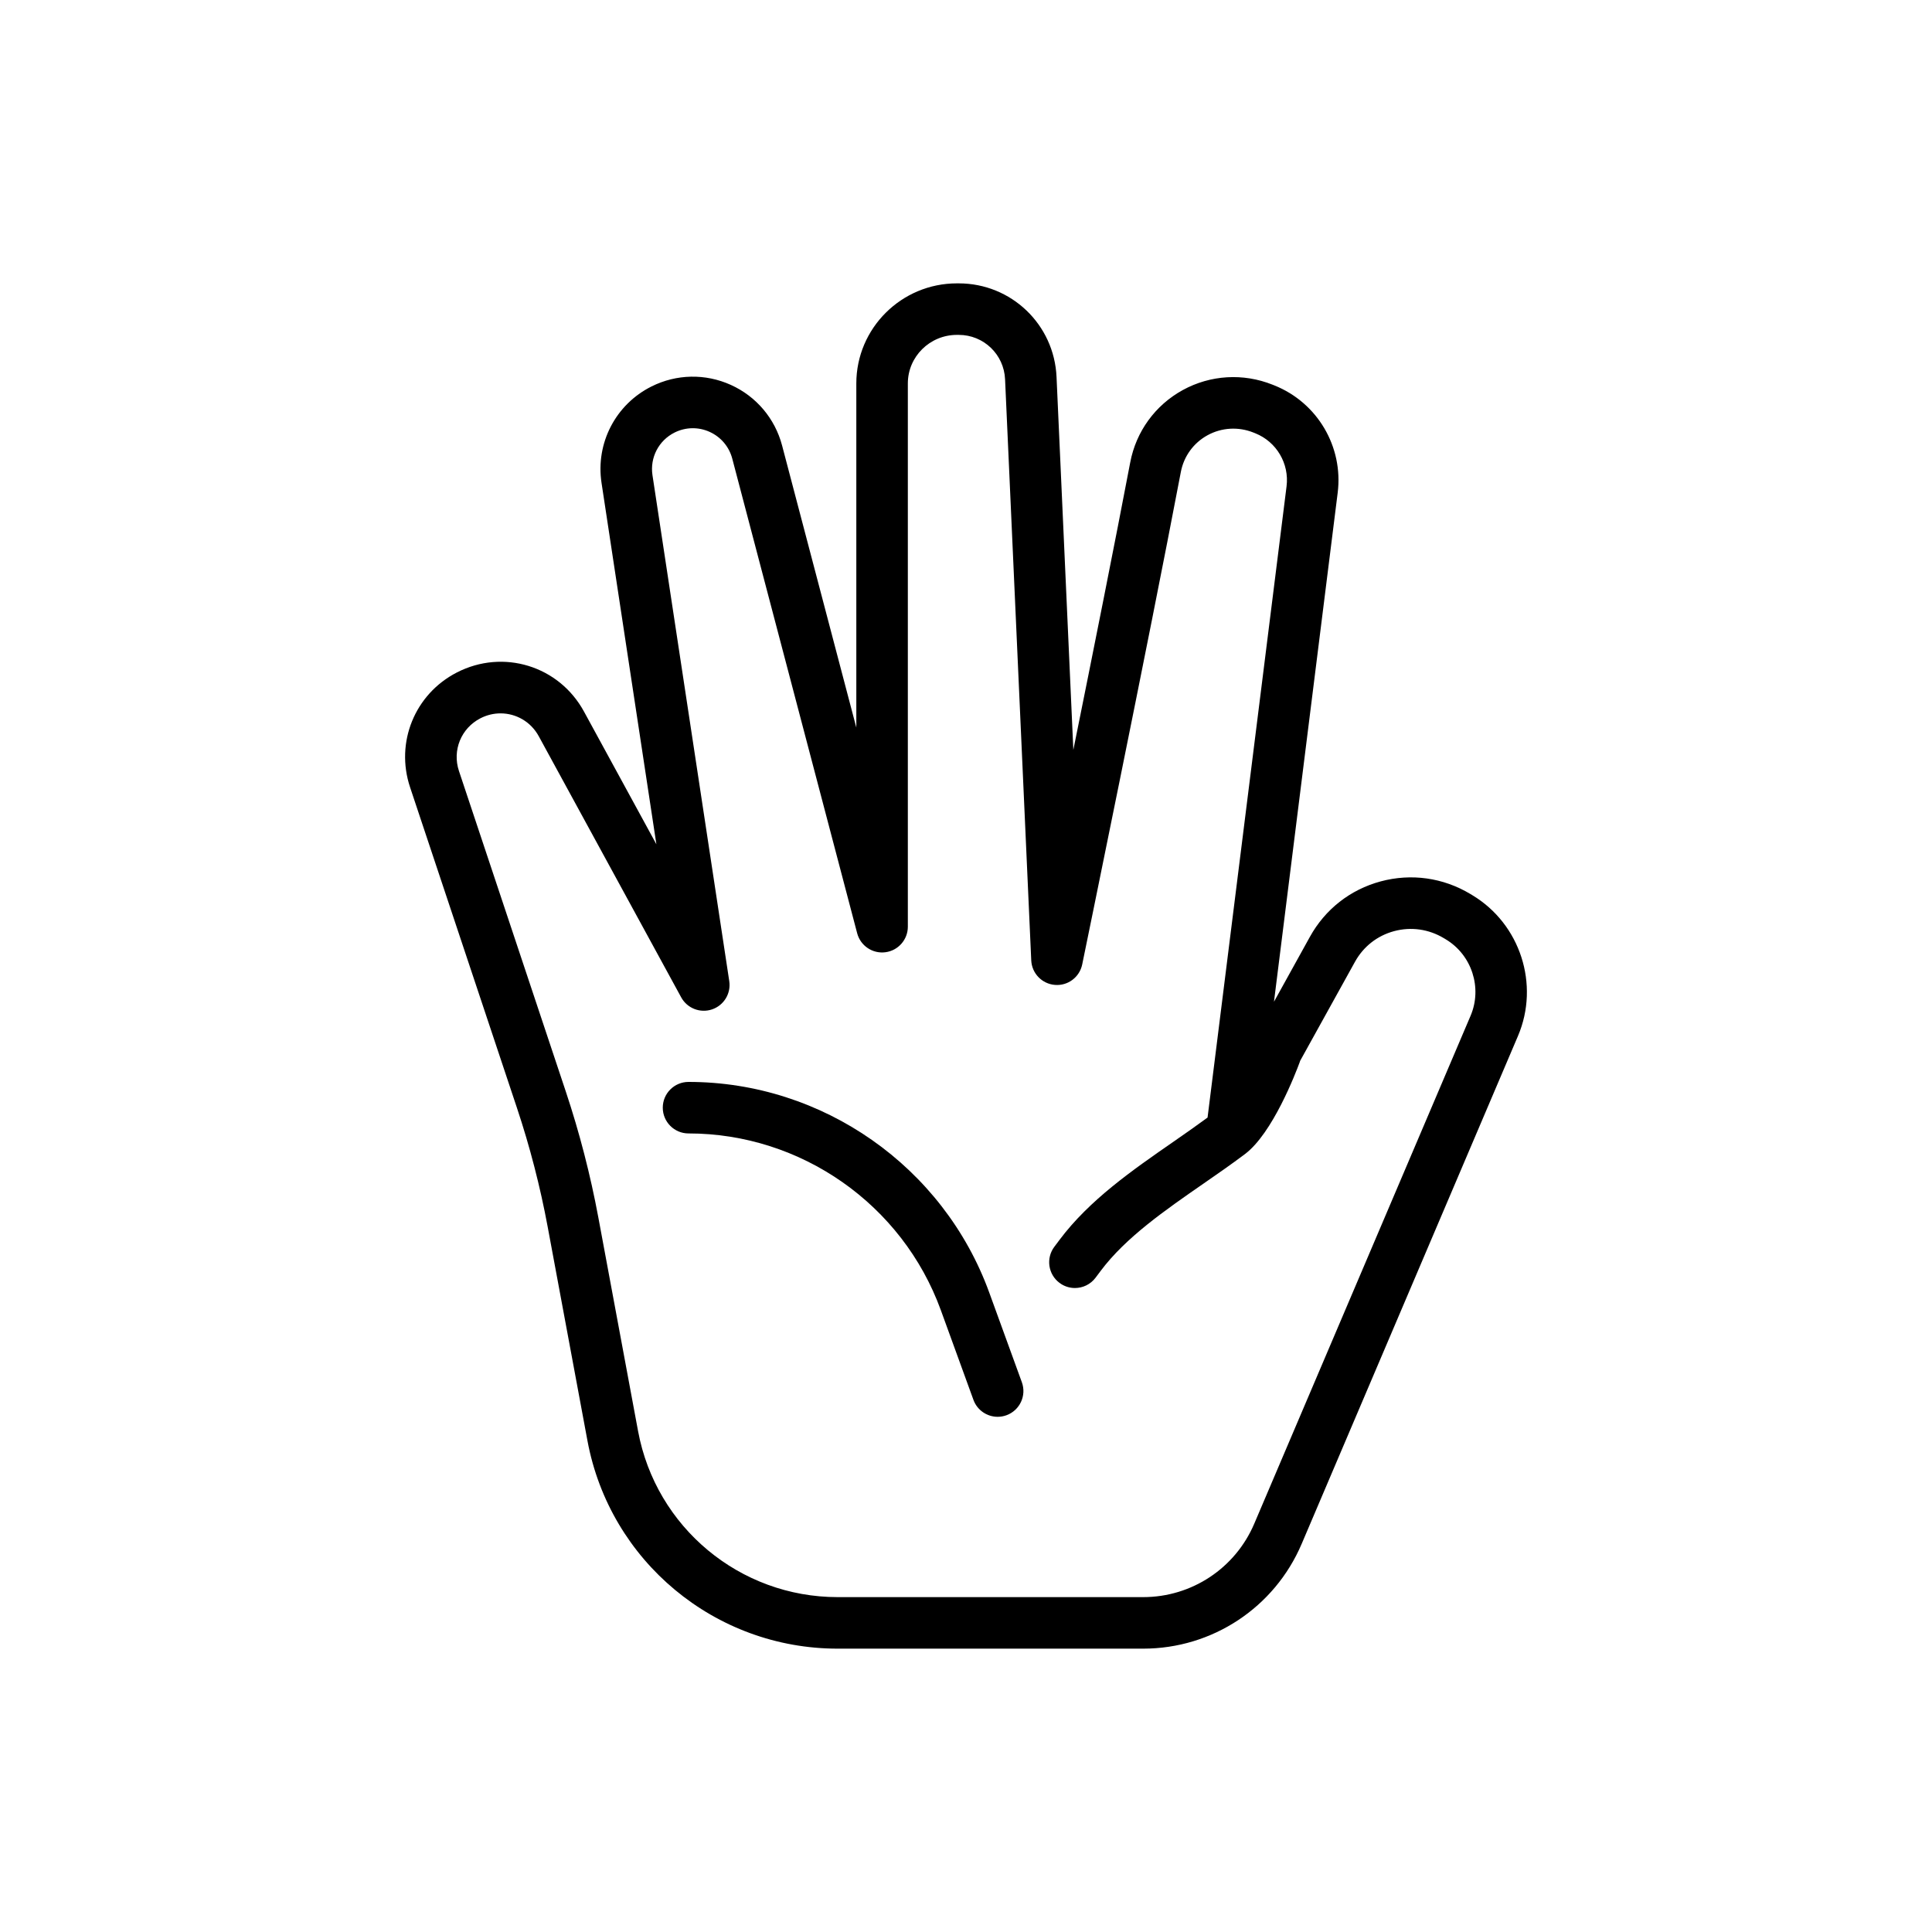
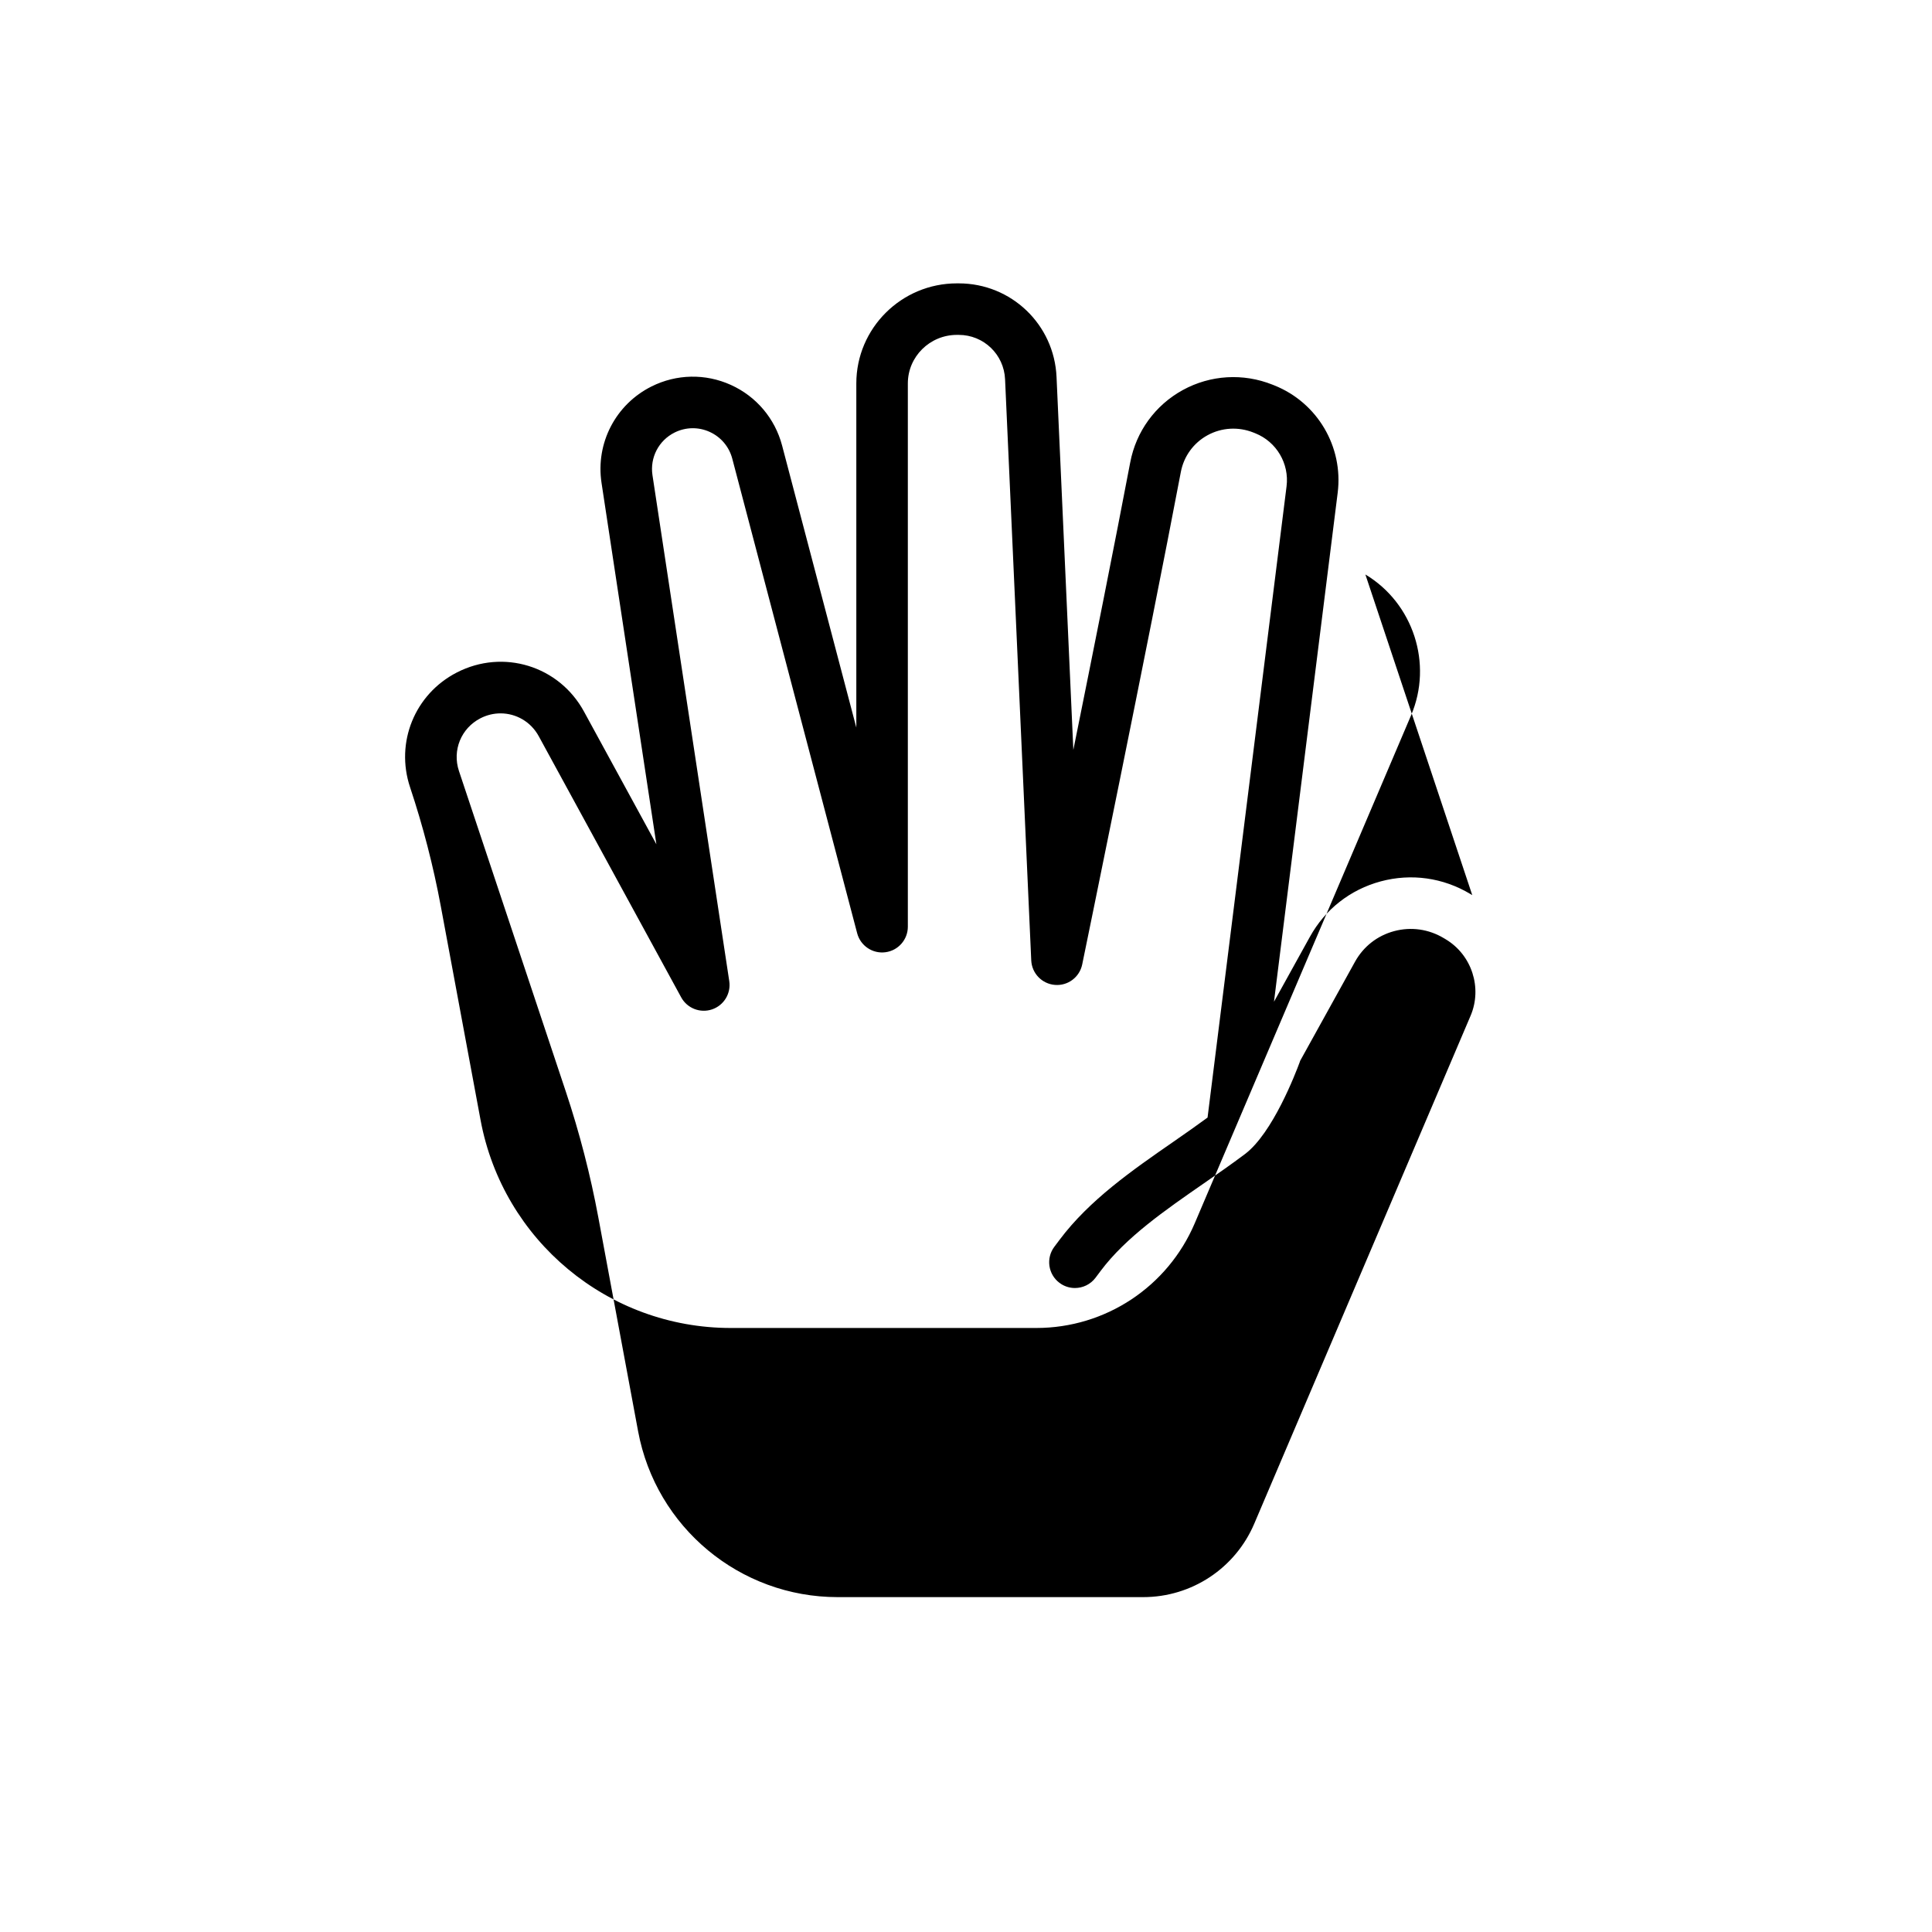
<svg xmlns="http://www.w3.org/2000/svg" id="palm" enable-background="new 0 0 300 300" height="512" viewBox="0 0 300 300" width="512">
-   <path d="m228.613 138.996-.292-.176c-4.234-2.54-9.181-3.235-13.928-1.959-4.723 1.271-8.626 4.328-10.993 8.61-1.762 3.189-3.693 6.677-5.577 10.078l9.893-79.04c.893-7.138-3.147-13.988-9.827-16.66l-.286-.114c-4.563-1.825-9.644-1.523-13.94.831-4.275 2.343-7.25 6.434-8.16 11.224-2.334 12.282-5.795 29.608-8.835 44.652l-2.608-57.893c-.353-8.158-7.024-14.549-15.191-14.549h-.285c-8.61 0-15.615 6.97-15.615 15.537v53.44l-11.525-43.796c-1.104-4.194-4.003-7.625-7.955-9.413-3.951-1.788-8.441-1.701-12.321.239-5.579 2.789-8.698 8.807-7.762 14.974l8.517 56.116-11.241-20.608c-3.876-7.108-12.551-9.771-19.749-6.065-6.527 3.361-9.579 10.855-7.257 17.82l16.598 49.793c2.007 6.021 3.613 12.236 4.772 18.473l6.174 33.202c3.478 18.708 19.816 32.288 38.845 32.288h47.45c10.738 0 20.396-6.384 24.604-16.263l33.591-78.871c3.406-7.997.353-17.401-7.097-21.87zm-.264 18.735-33.591 78.871c-2.949 6.924-9.717 11.398-17.243 11.398h-47.45c-15.177 0-28.206-10.83-30.981-25.751l-6.174-33.201c-1.227-6.597-2.925-13.172-5.047-19.541l-16.598-49.793c-1.065-3.196.335-6.635 3.33-8.177 1.008-.519 2.078-.766 3.13-.766 2.397 0 4.697 1.282 5.933 3.549l22.115 40.544c.929 1.704 2.949 2.495 4.789 1.875s2.969-2.471 2.677-4.391l-11.924-78.566c-.414-2.726.965-5.385 3.431-6.618 1.713-.857 3.699-.896 5.445-.105 1.747.79 3.028 2.307 3.516 4.16l19.394 73.695c.512 1.945 2.392 3.208 4.381 2.949 1.994-.258 3.487-1.956 3.487-3.967v-84.359c0-4.156 3.416-7.537 7.615-7.537h.285c3.87 0 7.031 3.028 7.198 6.902l4.064 90.226c.091 2.016 1.669 3.648 3.681 3.807 2.015.167 3.827-1.205 4.233-3.181.103-.498 10.301-50.078 15.316-76.47.462-2.434 1.973-4.512 4.145-5.702 2.192-1.201 4.79-1.352 7.126-.418l.286.114c3.302 1.321 5.3 4.708 4.858 8.238l-12.267 98.016c-1.665 1.222-3.396 2.438-5.234 3.711-6.438 4.459-13.094 9.07-17.739 15.264l-.82 1.093c-1.326 1.767-.968 4.274.799 5.601.72.54 1.562.8 2.398.8 1.216 0 2.417-.552 3.203-1.599l.821-1.094c3.867-5.157 9.981-9.392 15.895-13.488 2.169-1.502 4.413-3.056 6.492-4.624 4.28-3.225 7.847-12.503 8.519-14.331.015-.04.018-.081.031-.12 2.723-4.91 5.824-10.508 8.529-15.404 1.307-2.364 3.462-4.053 6.069-4.754 2.631-.708 5.377-.32 7.73 1.092l.293.176c4.046 2.427 5.704 7.533 3.854 11.876z" />
-   <path d="m153.61 200.707c-7.113-19.563-25.878-32.707-46.695-32.707-2.209 0-4 1.791-4 4s1.791 4 4 4c17.465 0 33.208 11.027 39.176 27.44l5.064 13.927c.591 1.625 2.125 2.634 3.76 2.634.454 0 .916-.078 1.367-.242 2.076-.755 3.147-3.05 2.392-5.126z" />
+   <path d="m228.613 138.996-.292-.176c-4.234-2.54-9.181-3.235-13.928-1.959-4.723 1.271-8.626 4.328-10.993 8.61-1.762 3.189-3.693 6.677-5.577 10.078l9.893-79.04c.893-7.138-3.147-13.988-9.827-16.66l-.286-.114c-4.563-1.825-9.644-1.523-13.94.831-4.275 2.343-7.25 6.434-8.16 11.224-2.334 12.282-5.795 29.608-8.835 44.652l-2.608-57.893c-.353-8.158-7.024-14.549-15.191-14.549h-.285c-8.61 0-15.615 6.97-15.615 15.537v53.44l-11.525-43.796c-1.104-4.194-4.003-7.625-7.955-9.413-3.951-1.788-8.441-1.701-12.321.239-5.579 2.789-8.698 8.807-7.762 14.974l8.517 56.116-11.241-20.608c-3.876-7.108-12.551-9.771-19.749-6.065-6.527 3.361-9.579 10.855-7.257 17.82c2.007 6.021 3.613 12.236 4.772 18.473l6.174 33.202c3.478 18.708 19.816 32.288 38.845 32.288h47.45c10.738 0 20.396-6.384 24.604-16.263l33.591-78.871c3.406-7.997.353-17.401-7.097-21.87zm-.264 18.735-33.591 78.871c-2.949 6.924-9.717 11.398-17.243 11.398h-47.45c-15.177 0-28.206-10.83-30.981-25.751l-6.174-33.201c-1.227-6.597-2.925-13.172-5.047-19.541l-16.598-49.793c-1.065-3.196.335-6.635 3.33-8.177 1.008-.519 2.078-.766 3.13-.766 2.397 0 4.697 1.282 5.933 3.549l22.115 40.544c.929 1.704 2.949 2.495 4.789 1.875s2.969-2.471 2.677-4.391l-11.924-78.566c-.414-2.726.965-5.385 3.431-6.618 1.713-.857 3.699-.896 5.445-.105 1.747.79 3.028 2.307 3.516 4.16l19.394 73.695c.512 1.945 2.392 3.208 4.381 2.949 1.994-.258 3.487-1.956 3.487-3.967v-84.359c0-4.156 3.416-7.537 7.615-7.537h.285c3.87 0 7.031 3.028 7.198 6.902l4.064 90.226c.091 2.016 1.669 3.648 3.681 3.807 2.015.167 3.827-1.205 4.233-3.181.103-.498 10.301-50.078 15.316-76.47.462-2.434 1.973-4.512 4.145-5.702 2.192-1.201 4.79-1.352 7.126-.418l.286.114c3.302 1.321 5.3 4.708 4.858 8.238l-12.267 98.016c-1.665 1.222-3.396 2.438-5.234 3.711-6.438 4.459-13.094 9.07-17.739 15.264l-.82 1.093c-1.326 1.767-.968 4.274.799 5.601.72.54 1.562.8 2.398.8 1.216 0 2.417-.552 3.203-1.599l.821-1.094c3.867-5.157 9.981-9.392 15.895-13.488 2.169-1.502 4.413-3.056 6.492-4.624 4.28-3.225 7.847-12.503 8.519-14.331.015-.04.018-.081.031-.12 2.723-4.91 5.824-10.508 8.529-15.404 1.307-2.364 3.462-4.053 6.069-4.754 2.631-.708 5.377-.32 7.73 1.092l.293.176c4.046 2.427 5.704 7.533 3.854 11.876z" />
</svg>